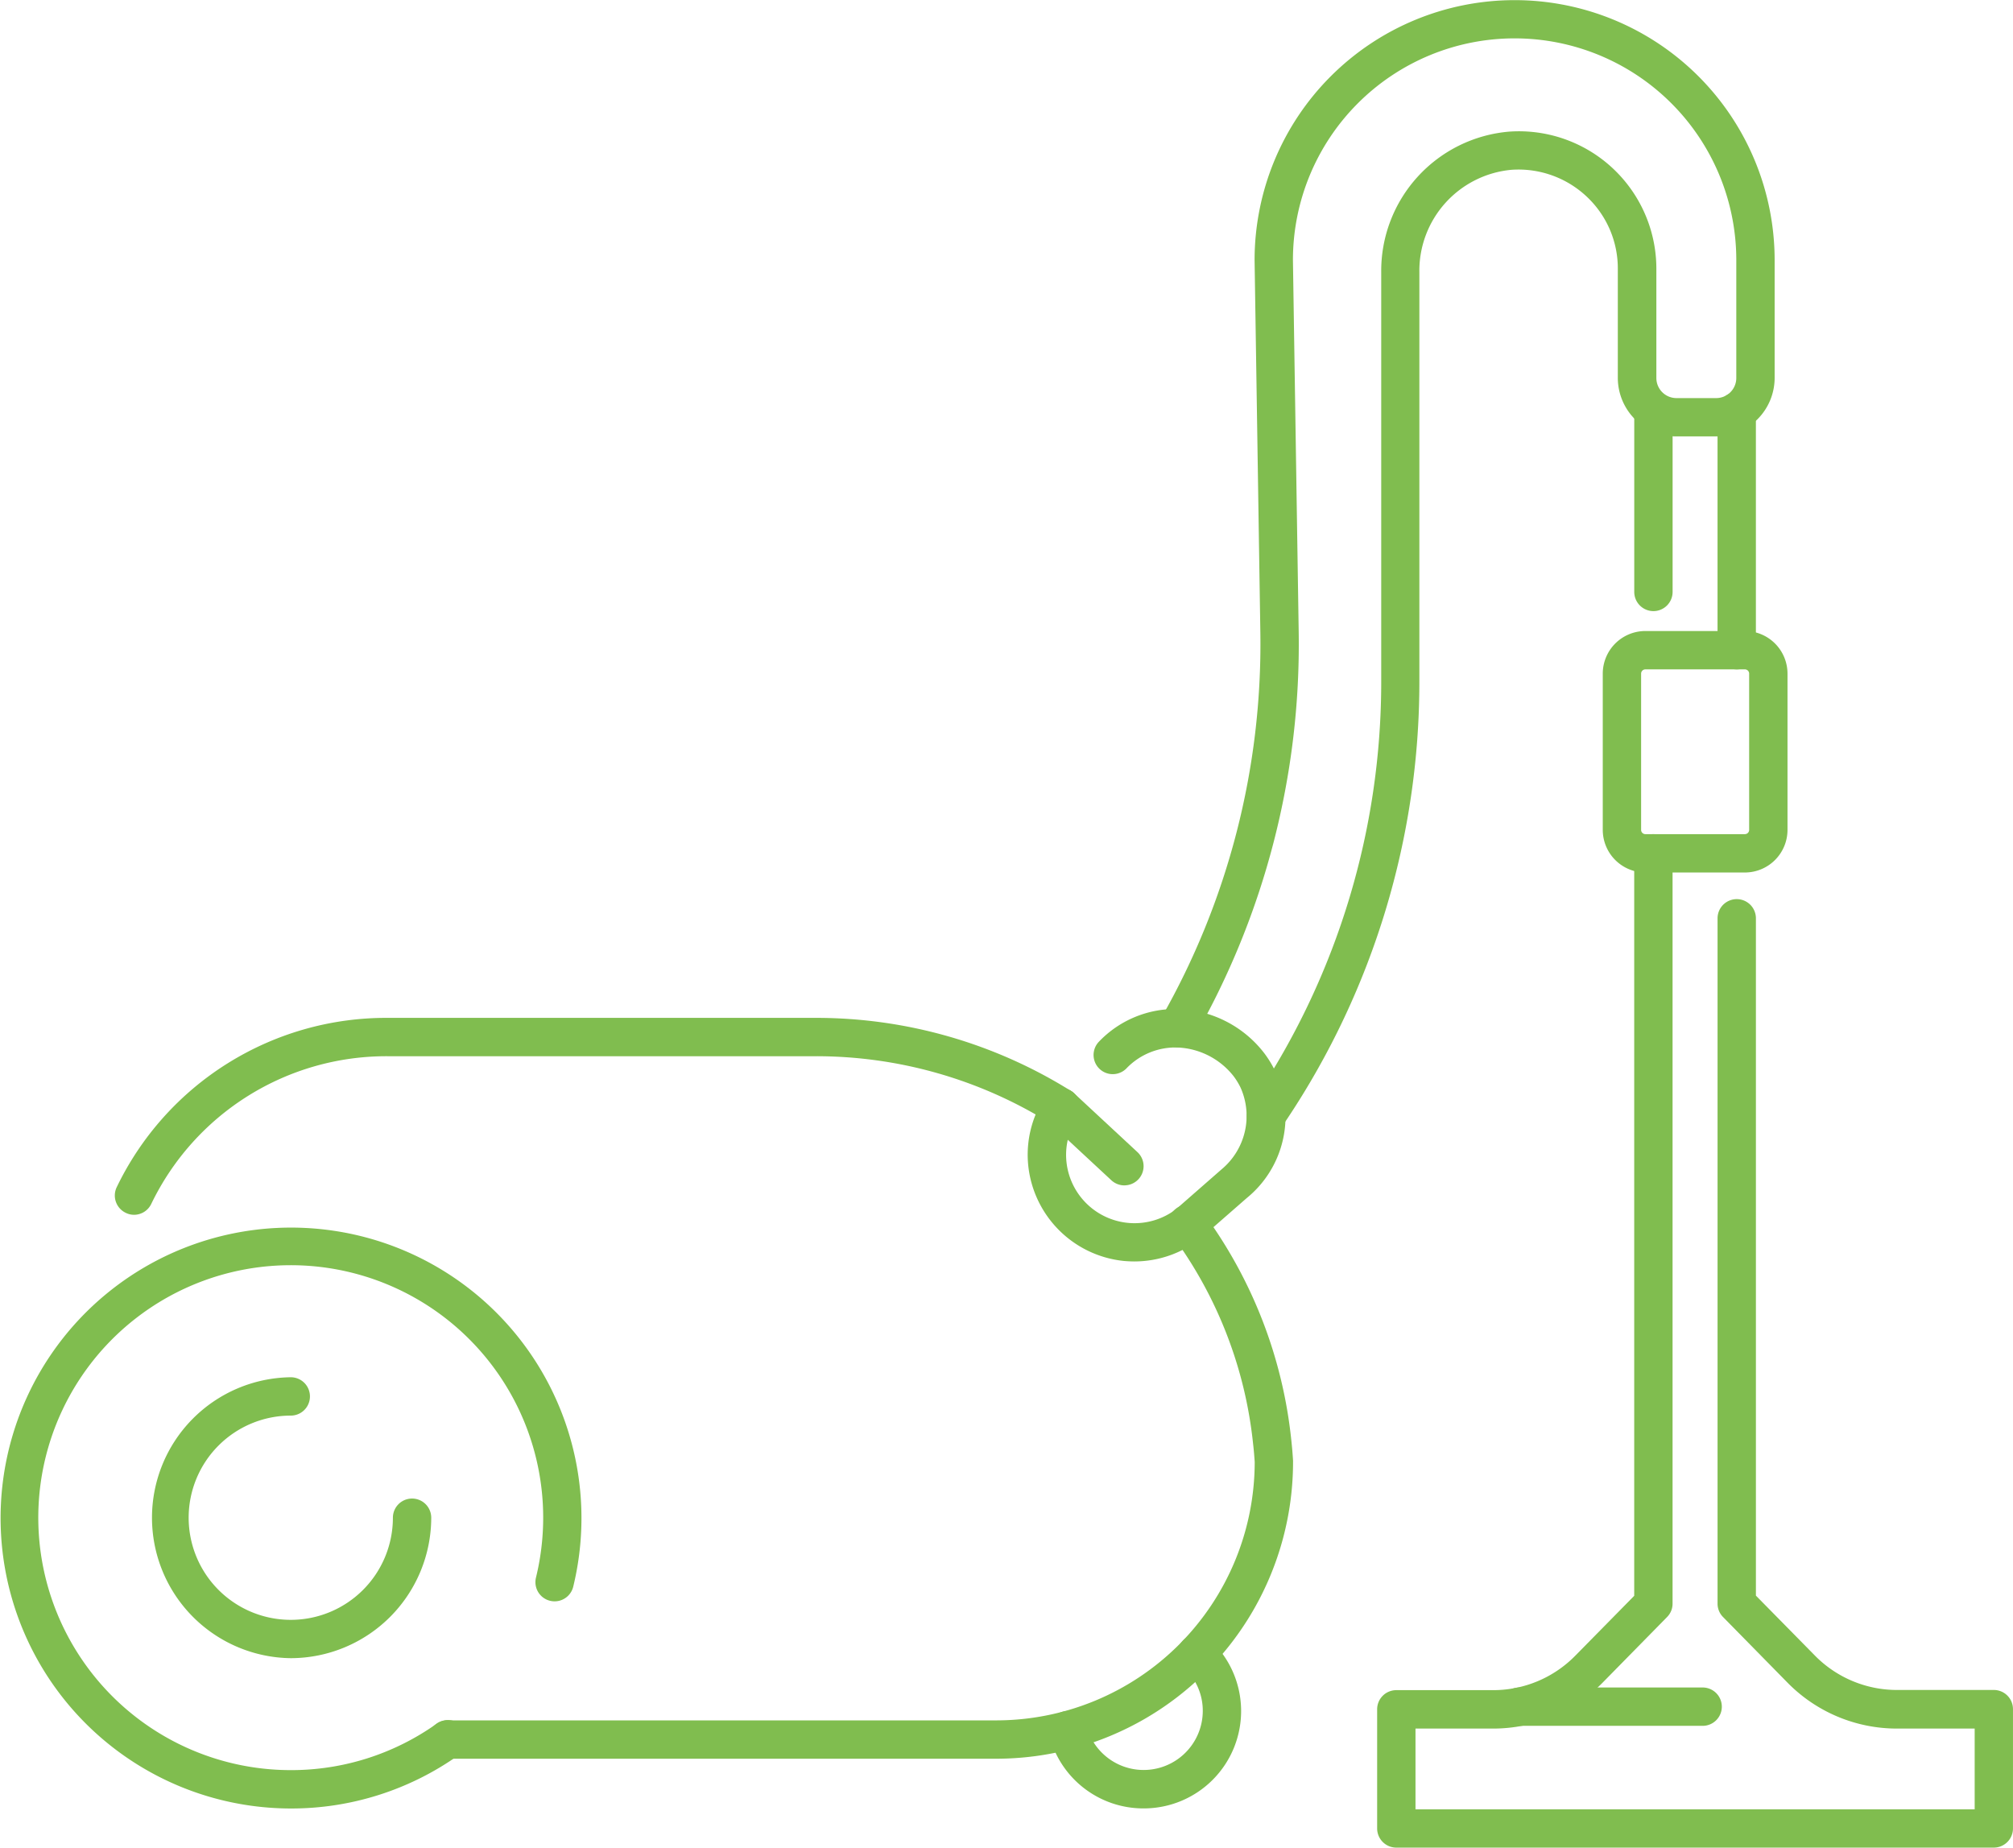
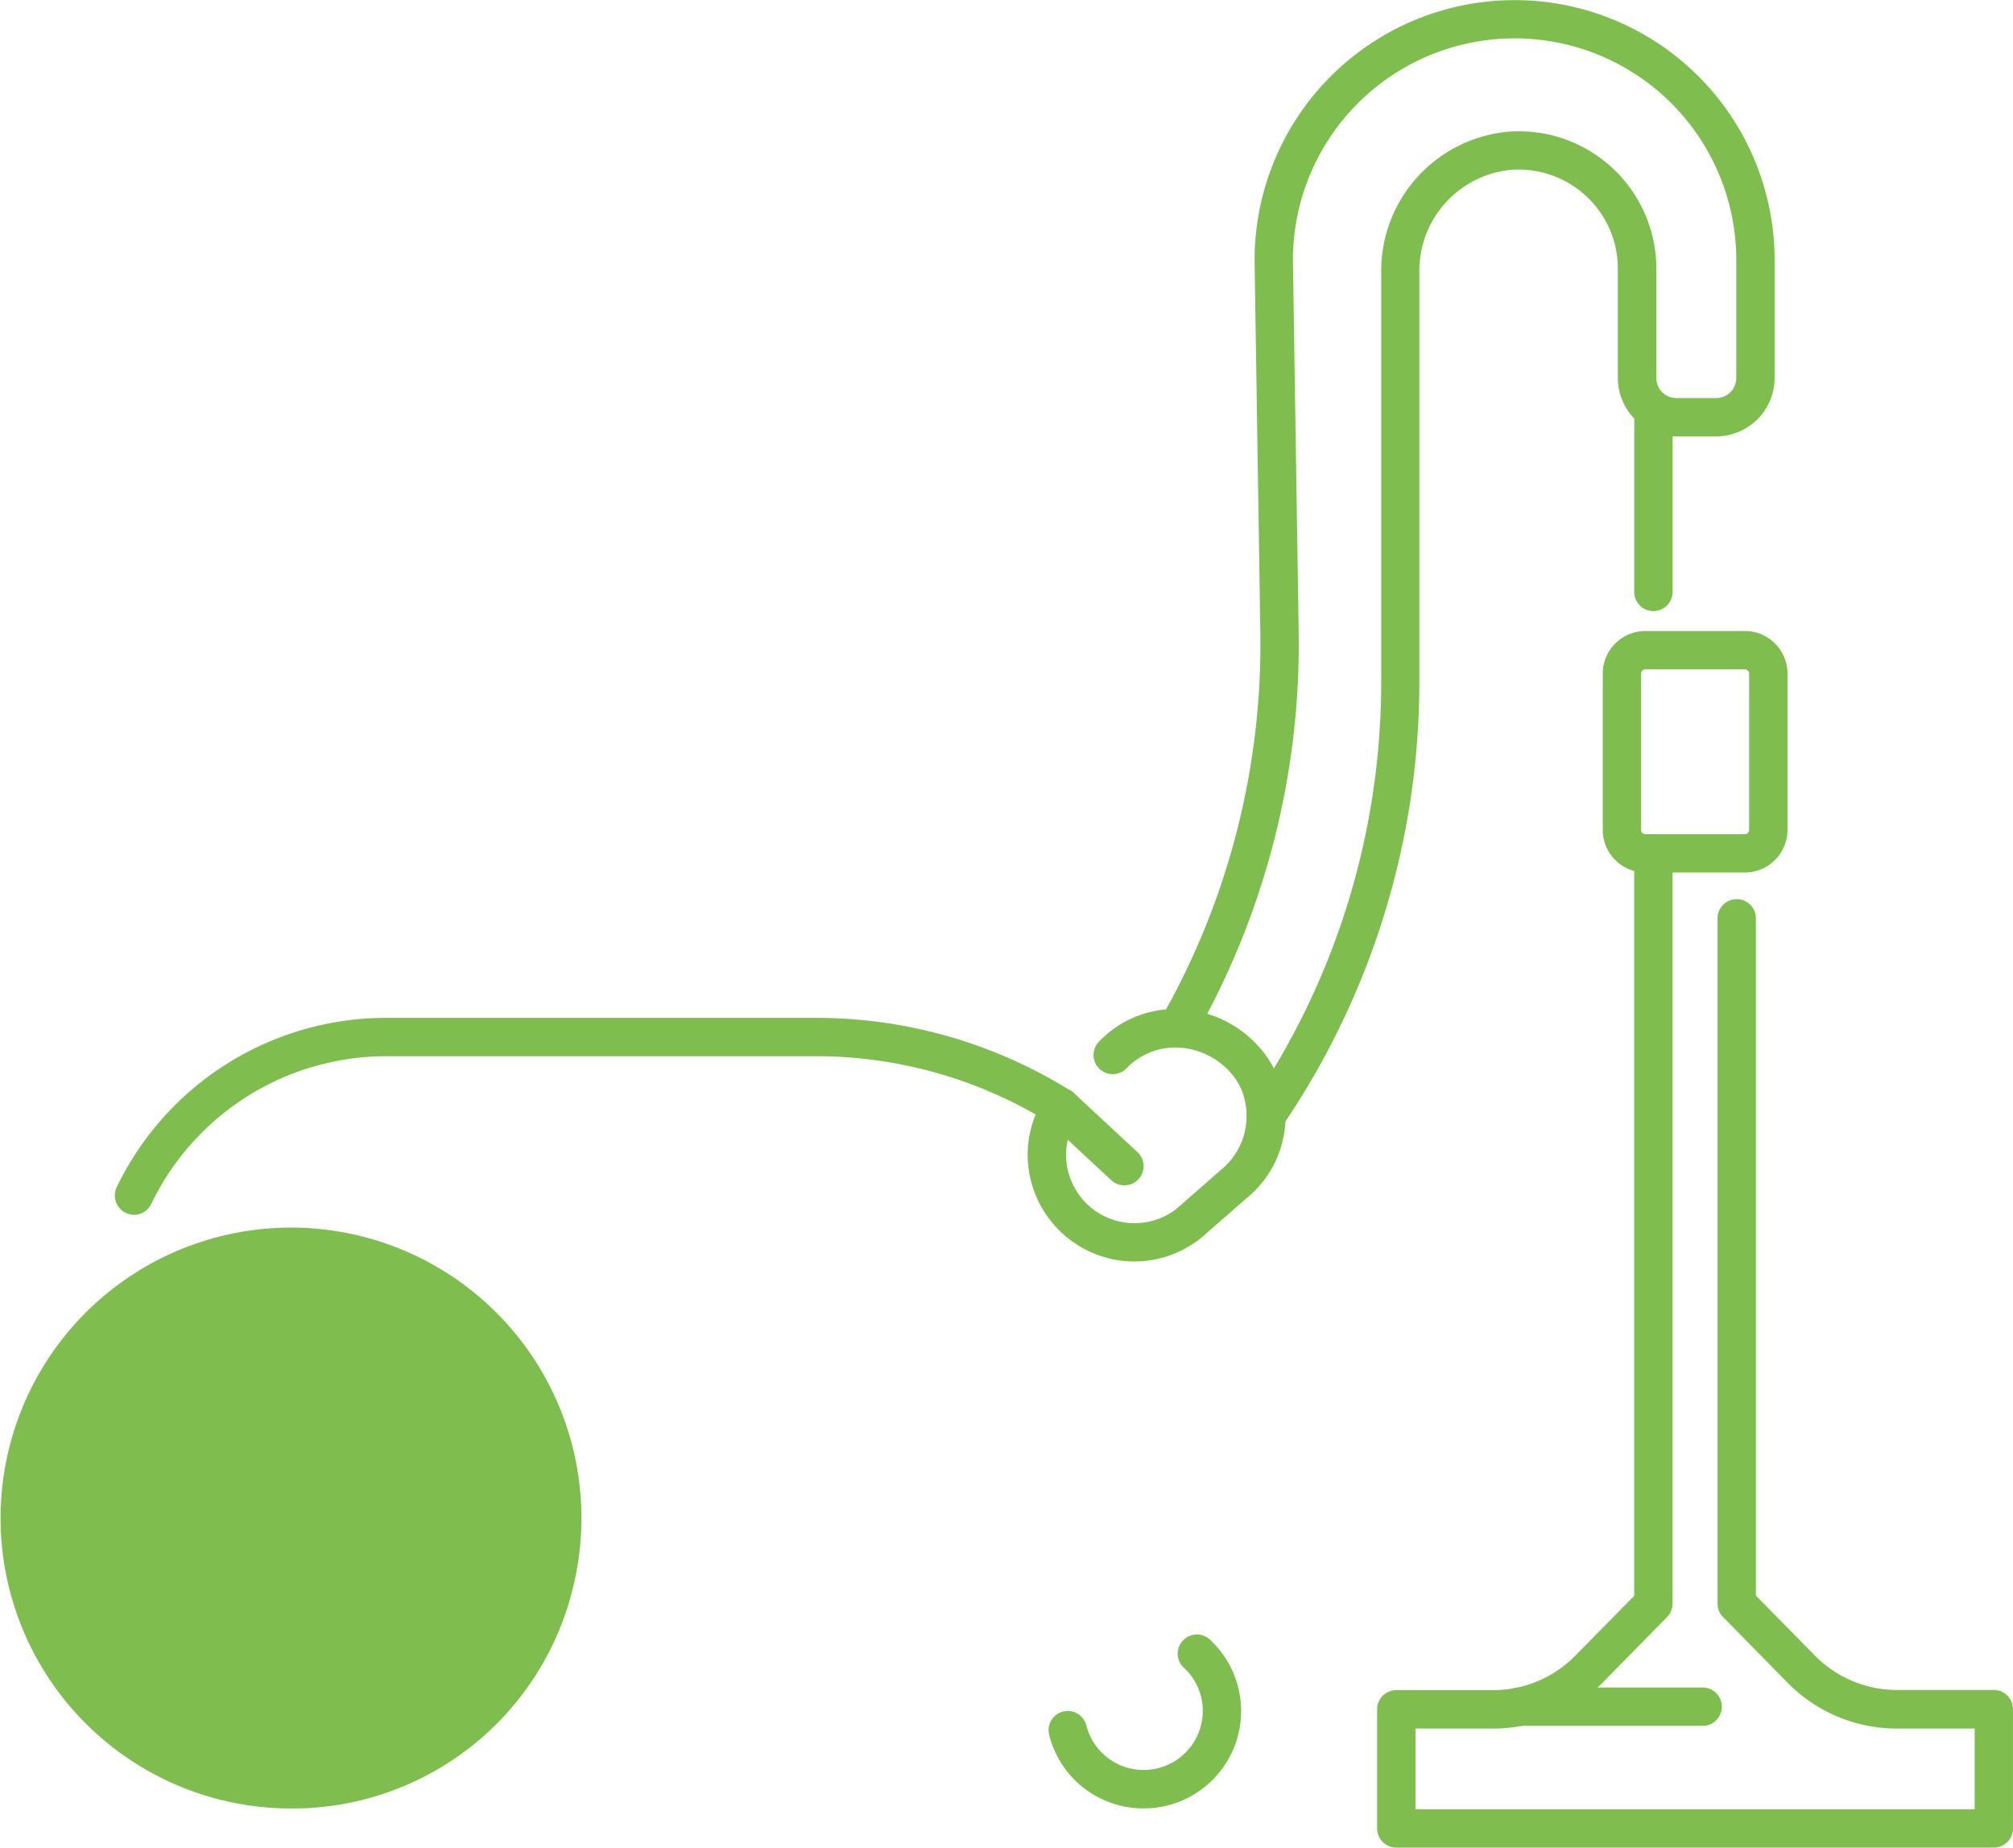
<svg xmlns="http://www.w3.org/2000/svg" width="100.16" height="91.927" viewBox="0 0 100.16 91.927">
  <defs>
    <style>.a{fill:#80bd4f;}</style>
  </defs>
  <g transform="translate(-159.578 -53.243)">
    <g transform="translate(159.578 53.243)">
      <g transform="translate(0 61.046)">
-         <path class="a" d="M174.045,102.592A14.451,14.451,0,1,1,188.1,91.557a.954.954,0,0,1-1.854-.452,12.561,12.561,0,1,0-12.2,9.578,12.479,12.479,0,0,0,7.246-2.3.954.954,0,1,1,1.1,1.558A14.361,14.361,0,0,1,174.045,102.592Z" transform="translate(-159.578 -73.657)" />
+         <path class="a" d="M174.045,102.592A14.451,14.451,0,1,1,188.1,91.557A14.361,14.361,0,0,1,174.045,102.592Z" transform="translate(-159.578 -73.657)" />
      </g>
      <g transform="translate(7.479 68.525)">
        <path class="a" d="M169.068,90.135a6.989,6.989,0,0,1,0-13.977.954.954,0,1,1,0,1.908,5.081,5.081,0,1,0,5.081,5.081.954.954,0,1,1,1.908,0A7,7,0,0,1,169.068,90.135Z" transform="translate(-162.079 -76.158)" />
      </g>
      <g transform="translate(21.306 59.955)">
-         <path class="a" d="M194.977,100.842h-27.32a.954.954,0,1,1,0-1.908h27.32a12.864,12.864,0,0,0,12.85-12.859c-.018-.26-.042-.577-.078-.879a21.114,21.114,0,0,0-4.019-10.386.954.954,0,1,1,1.537-1.13,23.053,23.053,0,0,1,4.381,11.313c.036.329.066.676.087,1.026a14.774,14.774,0,0,1-14.758,14.823Z" transform="translate(-166.703 -73.292)" />
-       </g>
+         </g>
      <g transform="translate(5.714 50.648)">
        <path class="a" d="M162.443,79.974a.929.929,0,0,1-.416-.1.955.955,0,0,1-.443-1.277,14.879,14.879,0,0,1,13.472-8.421h21.309a23.914,23.914,0,0,1,12.7,3.636.954.954,0,0,1-1.011,1.618,22.024,22.024,0,0,0-11.692-3.346H175.057A12.985,12.985,0,0,0,163.3,79.435.952.952,0,0,1,162.443,79.974Z" transform="translate(-161.489 -70.18)" />
      </g>
      <g transform="translate(52.174 81.326)">
        <path class="a" d="M181.749,89.09a4.829,4.829,0,0,1-4.695-3.66.954.954,0,1,1,1.851-.464,2.942,2.942,0,0,0,5.792-.724,2.887,2.887,0,0,0-.939-2.147.954.954,0,1,1,1.292-1.405,4.844,4.844,0,0,1-3.3,8.4Z" transform="translate(-177.025 -80.439)" />
      </g>
      <g transform="translate(51.135 50.203)">
        <path class="a" d="M181.987,82.591c-.173,0-.347-.009-.523-.024a5.326,5.326,0,0,1-4.779-5,5.266,5.266,0,0,1,.849-3.164.954.954,0,0,1,1.6,1.044,3.381,3.381,0,0,0-.541,2.021,3.406,3.406,0,0,0,5.472,2.518l2.255-1.974a3.456,3.456,0,0,0,.951-4.067,3.4,3.4,0,0,0-.344-.565,3.734,3.734,0,0,0-2.835-1.435A3.38,3.38,0,0,0,181.577,73a.954.954,0,0,1-1.355-1.343,5.254,5.254,0,0,1,3.959-1.624,5.628,5.628,0,0,1,4.264,2.192,5.228,5.228,0,0,1-.873,7.216l-2.3,2.01A5.321,5.321,0,0,1,181.987,82.591Z" transform="translate(-176.678 -70.031)" />
      </g>
      <g transform="translate(57.638)">
        <path class="a" d="M184.2,109.743a.943.943,0,0,1-.526-.158.955.955,0,0,1-.266-1.325l.269-.4a37.317,37.317,0,0,0,6.262-20.738V66.792a6.952,6.952,0,0,1,6.367-7,6.839,6.839,0,0,1,7.323,6.824v5.434a1,1,0,0,0,1,1h1.977a1,1,0,0,0,1-1V66.182a11.03,11.03,0,1,0-22.06,0l.287,18.528a39.4,39.4,0,0,1-5.206,20.164.953.953,0,1,1-1.654-.948,37.53,37.53,0,0,0,4.952-19.186l-.287-18.546a12.938,12.938,0,1,1,25.876-.012v5.864a2.914,2.914,0,0,1-2.913,2.91h-1.977a2.914,2.914,0,0,1-2.913-2.91V66.613a4.892,4.892,0,0,0-1.444-3.487,4.952,4.952,0,0,0-3.84-1.435,5.043,5.043,0,0,0-4.59,5.1V87.118a39.231,39.231,0,0,1-6.582,21.8l-.269.4A.954.954,0,0,1,184.2,109.743Z" transform="translate(-178.852 -53.243)" />
      </g>
      <g transform="translate(68.522 41.504)">
        <path class="a" d="M213.176,117.546h-29.73a.955.955,0,0,1-.954-.954v-5.927a.953.953,0,0,1,.954-.954h4.8a5.725,5.725,0,0,0,4.118-1.728l2.919-2.966V68.076a.954.954,0,1,1,1.908,0v37.332a.941.941,0,0,1-.275.667l-3.191,3.248a7.627,7.627,0,0,1-5.478,2.3H184.4v4.019h27.823v-4.019h-3.849a7.627,7.627,0,0,1-5.478-2.3l-3.191-3.248a.941.941,0,0,1-.275-.667v-34.1a.954.954,0,0,1,1.908,0v33.7l2.919,2.966a5.725,5.725,0,0,0,4.118,1.728h4.8a.953.953,0,0,1,.954.954v5.927A.955.955,0,0,1,213.176,117.546Z" transform="translate(-182.492 -67.122)" />
      </g>
      <g transform="translate(85.459 19.521)">
-         <path class="a" d="M189.11,73.554a.955.955,0,0,1-.954-.954V60.725a.954.954,0,0,1,1.908,0V72.6A.955.955,0,0,1,189.11,73.554Z" transform="translate(-188.156 -59.771)" />
-       </g>
+         </g>
      <g transform="translate(81.315 19.521)">
        <path class="a" d="M187.724,70.656a.955.955,0,0,1-.954-.954V60.725a.954.954,0,1,1,1.908,0V69.7A.955.955,0,0,1,187.724,70.656Z" transform="translate(-186.77 -59.771)" />
      </g>
      <g transform="translate(74.643 83.961)">
        <path class="a" d="M194.614,83.228h-9.121a.954.954,0,0,1,0-1.908h9.121a.954.954,0,0,1,0,1.908Z" transform="translate(-184.539 -81.32)" />
      </g>
      <g transform="translate(79.748 31.396)">
        <path class="a" d="M193.318,75.757h-4.952a2.122,2.122,0,0,1-2.12-2.12V65.862a2.122,2.122,0,0,1,2.12-2.12h4.952a2.122,2.122,0,0,1,2.12,2.12v7.775A2.122,2.122,0,0,1,193.318,75.757ZM188.366,65.65a.213.213,0,0,0-.212.212v7.775a.213.213,0,0,0,.212.212h4.952a.213.213,0,0,0,.212-.212V65.862a.213.213,0,0,0-.212-.212Z" transform="translate(-186.246 -63.742)" />
      </g>
    </g>
    <g transform="translate(211.413 107.383)">
      <path class="a" d="M181.021,76.187a.96.96,0,0,1-.649-.257L177.217,73a.953.953,0,1,1,1.3-1.4l3.155,2.931a.954.954,0,0,1-.649,1.654Z" transform="translate(-176.912 -71.348)" />
    </g>
  </g>
</svg>